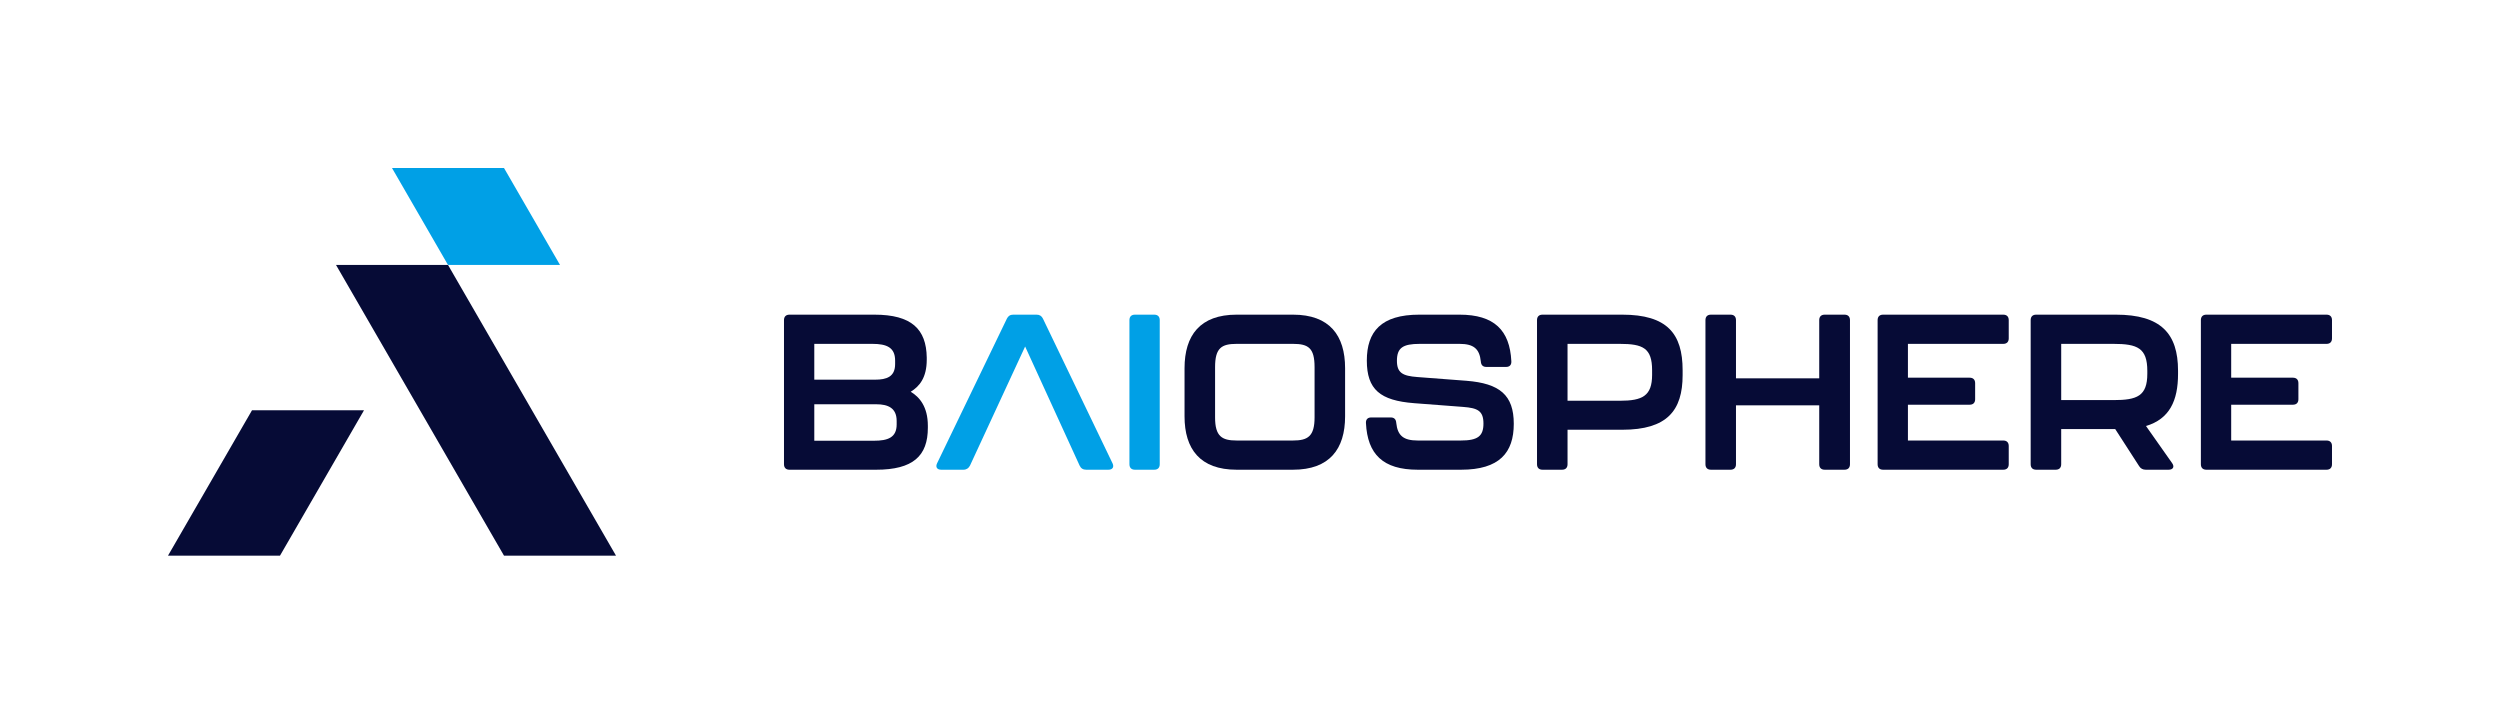
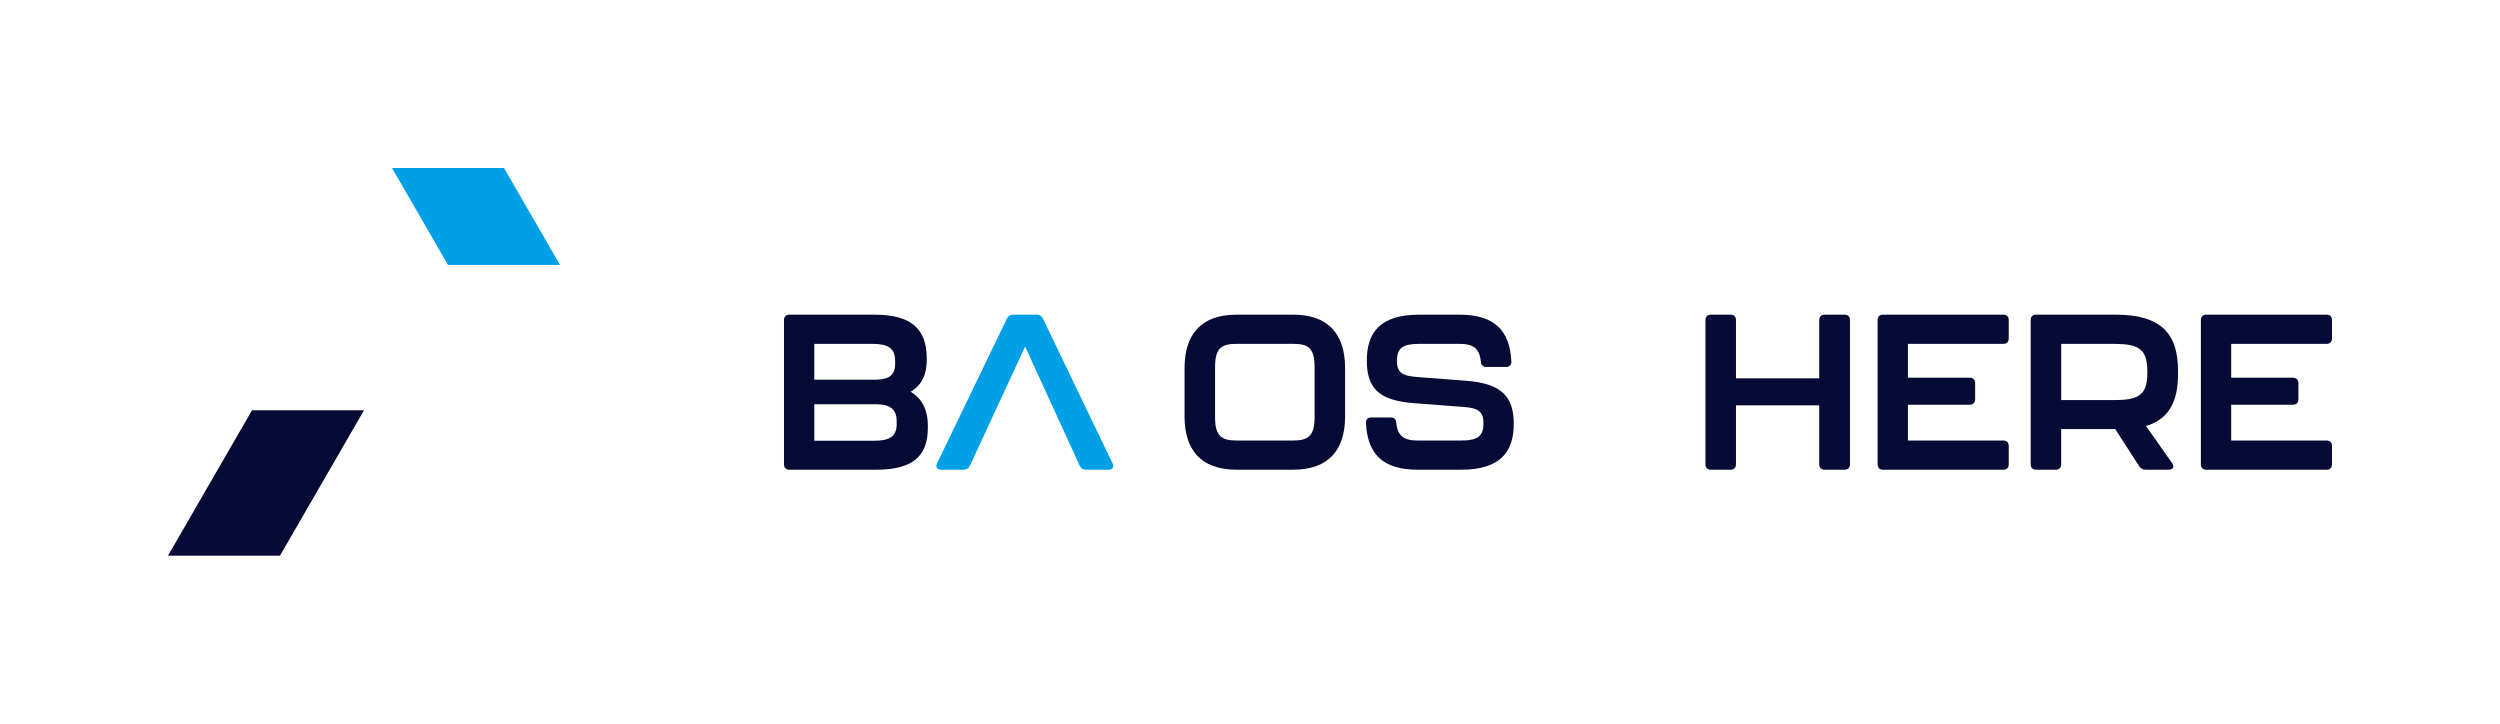
<svg xmlns="http://www.w3.org/2000/svg" id="Ebene_2" data-name="Ebene 2" viewBox="0 0 3033.14 877.98">
  <defs>
    <style>
      .cls-1 {
        fill: none;
      }

      .cls-1, .cls-2, .cls-3 {
        stroke-width: 0px;
      }

      .cls-2 {
        fill: #060b36;
      }

      .cls-3 {
        fill: #00a0e6;
      }
    </style>
  </defs>
  <g id="Ebene_1-2" data-name="Ebene 1">
    <g>
      <g>
        <g>
          <polygon class="cls-2" points="203.83 674.15 305.74 497.78 441.62 497.78 339.71 674.15 203.83 674.15" />
-           <polygon class="cls-2" points="407.65 321.41 611.48 674.15 747.36 674.15 543.53 321.41 407.65 321.41" />
          <polygon class="cls-3" points="475.59 203.83 543.53 321.41 679.42 321.41 611.48 203.83 475.59 203.83" />
        </g>
        <g>
          <path class="cls-2" d="M951.18,563.23v-174.81c0-4.27,2.4-6.66,6.66-6.66h103.12c45.03,0,62.89,17.59,63.42,51.96v2.67c0,22.11-9.06,32.51-19.45,38.9,10.66,6.39,20.79,18.13,20.79,41.31v2.4c0,34.11-17.85,50.9-62.89,50.9h-104.99c-4.27,0-6.66-2.4-6.66-6.66ZM1061.76,460.64c13.86,0,24.25-3.47,24.25-18.92v-4.26c0-15.99-10.39-20.26-27.45-20.26h-70.62v43.44h73.81ZM1060.43,534.72c16.52,0,27.45-3.73,27.45-19.72v-4.26c0-15.72-10.39-20.26-24.78-20.26h-75.15v44.24h72.48Z" />
          <path class="cls-3" d="M1176.86,564.83c-1.6,3.2-4.27,5.06-8,5.06h-26.91c-5.06,0-7.2-3.2-5.06-7.73l84.74-175.61c1.6-3.2,3.99-4.8,7.73-4.8h28.25c3.73,0,6.13,1.6,7.73,4.8l84.47,175.61c2.13,4.52,0,7.73-5.06,7.73h-26.92c-3.73,0-6.39-1.6-7.99-5.06l-66.09-144.43-66.88,144.43Z" />
-           <path class="cls-3" d="M1370.29,563.23v-174.81c0-4.27,2.4-6.66,6.66-6.66h23.45c4.27,0,6.66,2.4,6.66,6.66v174.81c0,4.27-2.4,6.66-6.66,6.66h-23.45c-4.27,0-6.66-2.4-6.66-6.66Z" />
          <path class="cls-2" d="M1437.15,505.14v-58.36c0-39.97,18.92-65.02,63.15-65.02h68.49c44.23,0,63.15,25.05,63.15,65.02v58.36c0,39.7-18.92,64.75-63.15,64.75h-68.49c-44.23,0-63.15-25.05-63.15-64.75ZM1568.8,534.45c17.85,0,26.11-5.06,26.11-27.98v-61.02c0-23.18-7.46-28.25-26.11-28.25h-68.49c-18.39,0-26.11,5.06-26.11,28.25v61.02c0,22.92,8.26,27.98,26.11,27.98h68.49Z" />
          <path class="cls-2" d="M1657.24,513.4c-.27-4.53,2.13-6.93,6.39-6.93h23.72c4.27,0,6.4,2.4,6.67,6.66,1.6,15.46,8.79,21.32,26.11,21.32h52.23c20.26,0,27.45-5.06,27.45-20.52s-6.93-18.92-24.78-20.25l-59.43-4.53c-41.04-3.2-57.29-16.52-57.29-51.7s17.32-55.69,63.69-55.69h48.76c42.1,0,61.02,18.92,62.89,56.49.27,4.53-2.13,6.93-6.39,6.93h-23.98c-4.27,0-6.39-2.4-6.66-6.66-1.6-15.46-8.8-21.32-25.85-21.32h-48.23c-20.52,0-27.71,4.8-27.71,20.52,0,14.65,6.93,18.39,24.78,19.72l59.43,4.53c40.5,3.2,57.56,17.32,57.56,52.23s-17.32,55.69-63.96,55.69h-52.49c-42.37,0-61.02-18.92-62.89-56.49Z" />
-           <path class="cls-2" d="M1864.79,563.23v-174.81c0-4.27,2.4-6.66,6.66-6.66h96.73c54.36,0,73.28,22.92,73.28,67.42v5.86c0,43.16-18.92,66.35-73.28,66.35h-66.35v41.84c0,4.27-2.4,6.66-6.66,6.66h-23.72c-4.27,0-6.66-2.4-6.66-6.66ZM1965.25,486.22c27.44,0,39.17-5.86,39.17-31.44v-5.6c0-26.92-11.19-31.98-39.17-31.98h-63.43v69.02h63.43Z" />
          <path class="cls-2" d="M2069.15,563.23v-174.81c0-4.27,2.4-6.66,6.66-6.66h23.72c4.27,0,6.66,2.4,6.66,6.66v70.62h101v-70.62c0-4.27,2.4-6.66,6.66-6.66h23.99c4.26,0,6.66,2.4,6.66,6.66v174.81c0,4.27-2.4,6.66-6.66,6.66h-23.99c-4.26,0-6.66-2.4-6.66-6.66v-71.42h-101v71.42c0,4.27-2.4,6.66-6.66,6.66h-23.72c-4.27,0-6.66-2.4-6.66-6.66Z" />
          <path class="cls-2" d="M2278.03,563.23v-174.81c0-4.27,2.4-6.66,6.66-6.66h145.76c4.27,0,6.66,2.4,6.66,6.66v22.12c0,4.27-2.4,6.66-6.66,6.66h-115.65v41.04h74.89c4.26,0,6.66,2.4,6.66,6.67v19.45c0,4.27-2.4,6.66-6.66,6.66h-74.89v43.44h115.65c4.27,0,6.66,2.4,6.66,6.66v22.12c0,4.27-2.4,6.66-6.66,6.66h-145.76c-4.27,0-6.66-2.4-6.66-6.66Z" />
          <path class="cls-2" d="M2603.64,516.87l31.71,45.03c3.2,4.52,1.06,7.99-4.27,7.99h-27.71c-3.47,0-6.14-1.33-8-4.27l-29.05-45.03h-65.56v42.64c0,4.27-2.4,6.66-6.66,6.66h-23.72c-4.27,0-6.66-2.4-6.66-6.66v-174.81c0-4.27,2.4-6.66,6.66-6.66h96.73c54.63,0,75.41,22.92,75.41,67.95v4c0,32.51-10.39,54.62-38.9,63.15ZM2605.24,449.98c0-27.71-11.99-32.78-41.04-32.78h-63.43v68.22h63.43c28.51,0,41.04-4.8,41.04-31.97v-3.47Z" />
          <path class="cls-2" d="M2670.23,563.23v-174.81c0-4.27,2.4-6.66,6.66-6.66h145.76c4.27,0,6.66,2.4,6.66,6.66v22.12c0,4.27-2.4,6.66-6.66,6.66h-115.65v41.04h74.89c4.26,0,6.66,2.4,6.66,6.67v19.45c0,4.27-2.4,6.66-6.66,6.66h-74.89v43.44h115.65c4.27,0,6.66,2.4,6.66,6.66v22.12c0,4.27-2.4,6.66-6.66,6.66h-145.76c-4.27,0-6.66-2.4-6.66-6.66Z" />
        </g>
      </g>
      <rect class="cls-1" width="3033.14" height="877.98" />
    </g>
  </g>
</svg>